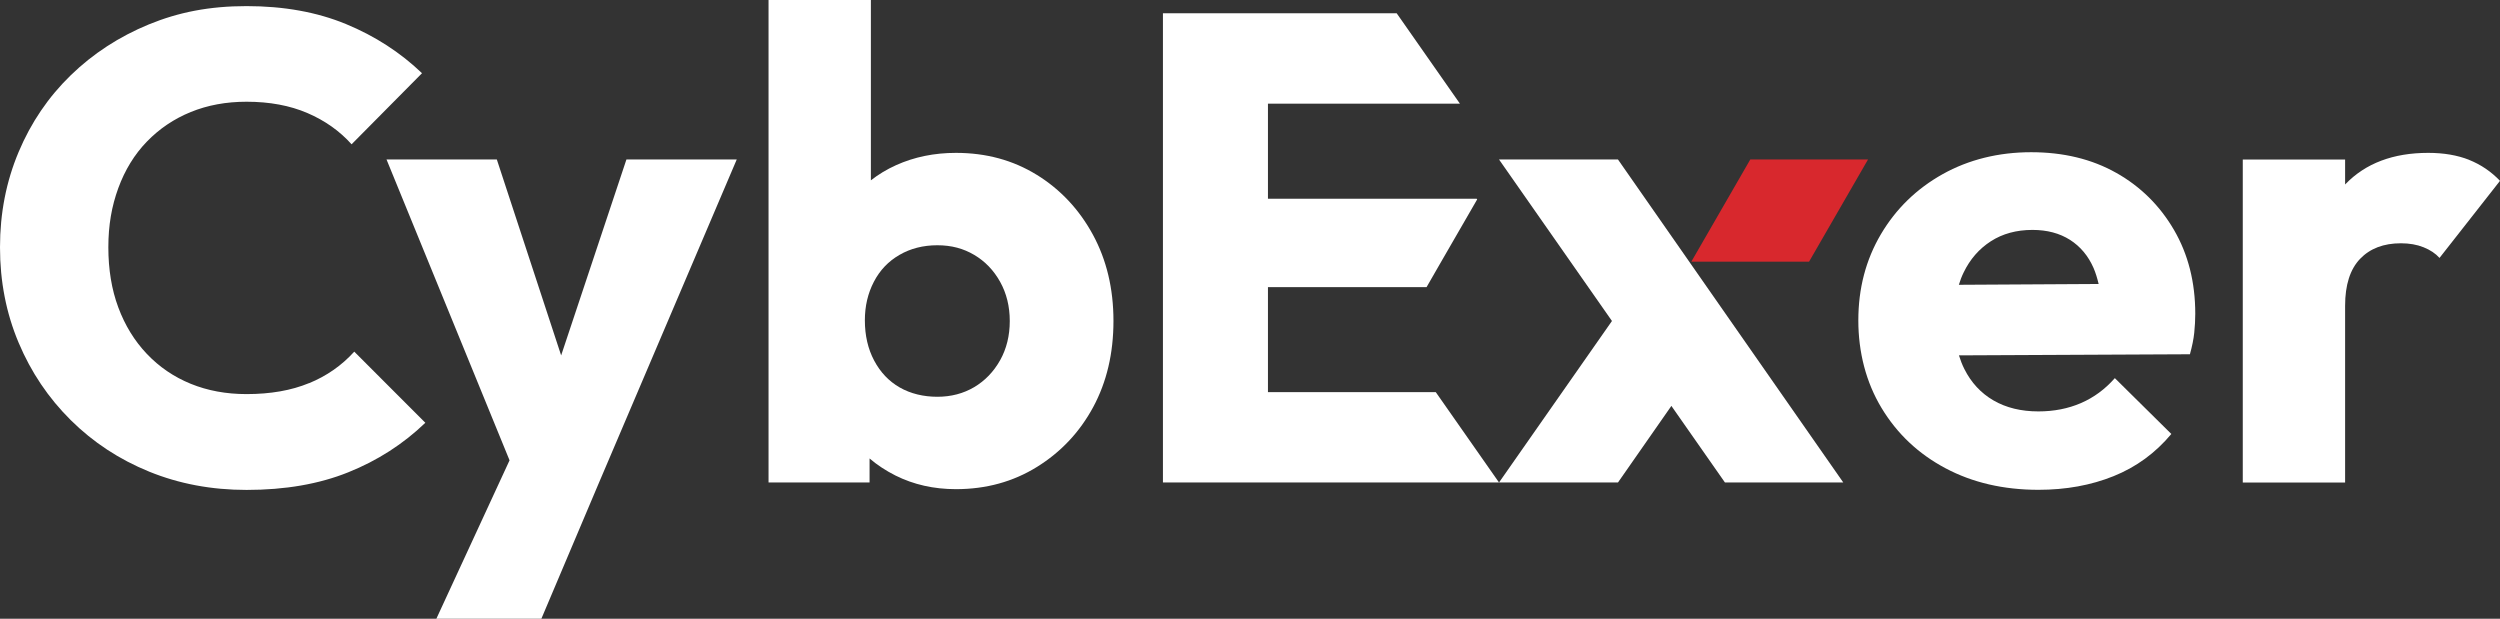
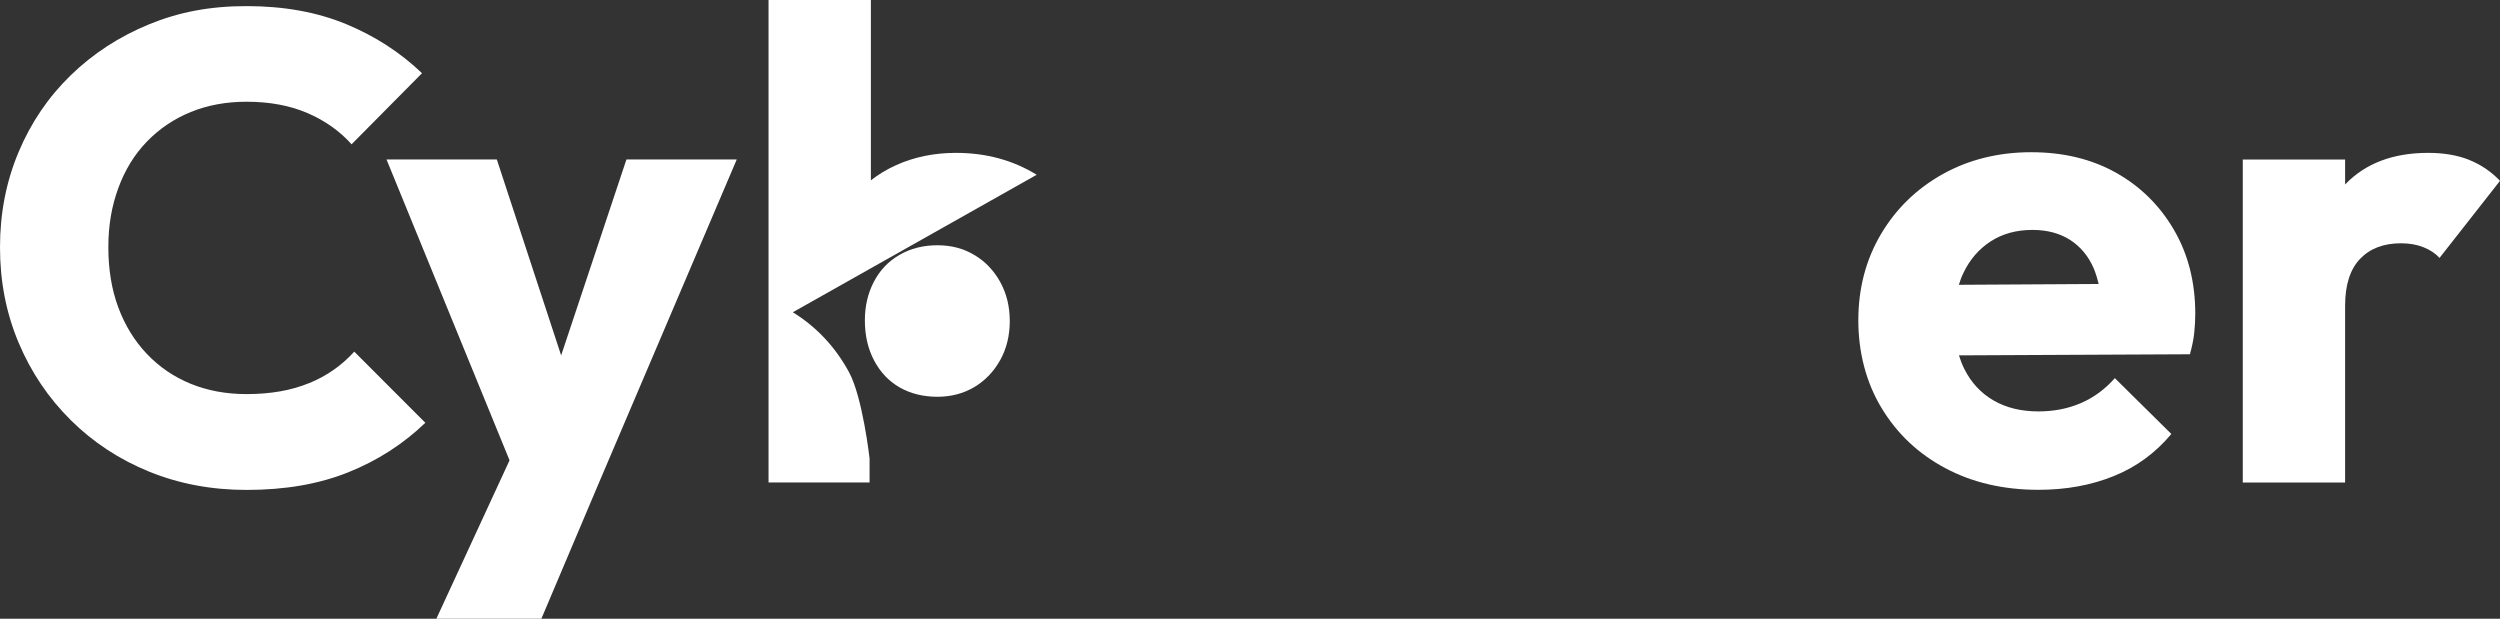
<svg xmlns="http://www.w3.org/2000/svg" id="Layer_1" viewBox="0 0 495.19 122.56">
  <rect x="0" y="0" width="495.19" height="122.56" fill="#333333" stroke="none" />
  <defs>
    <style>.cls-1{fill:#d8282d;}.cls-1,.cls-2{stroke-width:0px;}.cls-2{fill:#fff;}</style>
  </defs>
  <path class="cls-2" d="M61.21,75.89c-3.51,1.45-7.64,2.17-12.37,2.17-4.04,0-7.72-.68-11.06-2.04-3.33-1.36-6.23-3.33-8.69-5.92-2.46-2.59-4.34-5.66-5.66-9.21-1.32-3.55-1.97-7.52-1.97-11.91s.66-8.12,1.97-11.72c1.32-3.6,3.2-6.67,5.66-9.21,2.46-2.54,5.35-4.5,8.69-5.86,3.33-1.36,7.02-2.04,11.06-2.04,4.56,0,8.58.75,12.05,2.24,3.47,1.49,6.38,3.55,8.75,6.19l13.95-14.08c-4.3-4.12-9.33-7.37-15.07-9.74-5.75-2.37-12.31-3.55-19.68-3.55s-13.47,1.21-19.35,3.62c-5.88,2.42-11.04,5.77-15.47,10.07-4.43,4.3-7.88,9.37-10.33,15.2-2.46,5.84-3.69,12.13-3.69,18.89s1.23,13.06,3.69,18.89c2.46,5.84,5.9,10.95,10.33,15.34,4.43,4.39,9.61,7.79,15.53,10.2,5.92,2.41,12.35,3.62,19.29,3.62,7.64,0,14.35-1.16,20.14-3.49,5.79-2.32,10.88-5.59,15.27-9.81l-14.08-14.09c-2.46,2.72-5.44,4.81-8.95,6.25Z" />
  <polygon class="cls-2" points="111.15 70.4 98.41 31.59 76.56 31.59 100.93 91.18 86.43 122.56 107.23 122.56 118.55 95.83 145.93 31.59 124.08 31.59 111.15 70.4" />
-   <path class="cls-2" d="M205.34,34.62c-4.7-2.9-10.03-4.34-15.99-4.34-4.3,0-8.25.81-11.85,2.43-1.84.83-3.51,1.84-5,3.01V0h-20.27v95.57h20.01v-4.76c1.52,1.3,3.23,2.42,5.13,3.38,3.6,1.8,7.59,2.7,11.98,2.7,5.97,0,11.32-1.47,16.06-4.41,4.74-2.94,8.45-6.89,11.13-11.85,2.67-4.96,4.01-10.64,4.01-17.05s-1.36-12.11-4.08-17.11c-2.72-5-6.43-8.95-11.12-11.85ZM198.1,71.35c-1.28,2.28-2.99,4.06-5.13,5.33-2.15,1.27-4.59,1.91-7.31,1.91s-5.29-.61-7.44-1.84c-2.15-1.23-3.84-3.01-5.07-5.33-1.23-2.32-1.84-4.98-1.84-7.97,0-2.81.59-5.35,1.78-7.63,1.18-2.28,2.87-4.06,5.07-5.33,2.19-1.27,4.69-1.91,7.5-1.91s5.16.64,7.31,1.91c2.15,1.27,3.86,3.05,5.13,5.33,1.27,2.28,1.91,4.87,1.91,7.77s-.64,5.49-1.91,7.77Z" />
+   <path class="cls-2" d="M205.34,34.62c-4.7-2.9-10.03-4.34-15.99-4.34-4.3,0-8.25.81-11.85,2.43-1.84.83-3.51,1.84-5,3.01V0h-20.27v95.57h20.01v-4.76s-1.36-12.11-4.08-17.11c-2.72-5-6.43-8.95-11.12-11.85ZM198.1,71.35c-1.28,2.28-2.99,4.06-5.13,5.33-2.15,1.27-4.59,1.91-7.31,1.91s-5.29-.61-7.44-1.84c-2.15-1.23-3.84-3.01-5.07-5.33-1.23-2.32-1.84-4.98-1.84-7.97,0-2.81.59-5.35,1.78-7.63,1.18-2.28,2.87-4.06,5.07-5.33,2.19-1.27,4.69-1.91,7.5-1.91s5.16.64,7.31,1.91c2.15,1.27,3.86,3.05,5.13,5.33,1.27,2.28,1.91,4.87,1.91,7.77s-.64,5.49-1.91,7.77Z" />
  <path class="cls-2" d="M419.16,34.23c-4.83-2.72-10.44-4.08-16.85-4.08s-12.33,1.45-17.51,4.34c-5.18,2.9-9.26,6.87-12.24,11.91-2.98,5.05-4.47,10.73-4.47,17.05s1.53,12.29,4.61,17.38c3.07,5.09,7.28,9.06,12.64,11.91,5.35,2.85,11.5,4.28,18.43,4.28,5.44,0,10.4-.9,14.87-2.7,4.48-1.8,8.29-4.58,11.45-8.36l-11.19-11.06c-1.93,2.19-4.17,3.84-6.71,4.94-2.55,1.1-5.36,1.65-8.43,1.65-3.42,0-6.38-.72-8.89-2.17-2.5-1.45-4.43-3.53-5.79-6.25-.42-.84-.77-1.74-1.06-2.68l45.75-.22c.44-1.58.73-3.01.86-4.28.13-1.27.2-2.52.2-3.75,0-6.23-1.4-11.76-4.21-16.59-2.81-4.83-6.63-8.6-11.45-11.32ZM388,56.42c.26-.86.57-1.68.95-2.45,1.27-2.63,3.07-4.69,5.4-6.19,2.32-1.49,5.07-2.24,8.23-2.24,2.9,0,5.37.66,7.44,1.97,2.06,1.32,3.62,3.18,4.67,5.59.41.95.73,2.02,1,3.15l-27.68.16Z" />
  <path class="cls-2" d="M489.07,31.66c-2.33-.92-5.02-1.38-8.1-1.38-6.93,0-12.4,2.06-16.39,6.19-.02.02-.04.05-.07.08v-4.95h-20.27v63.98h20.27v-35.02c0-4.12.99-7.22,2.96-9.28,1.97-2.06,4.67-3.09,8.1-3.09,1.67,0,3.16.26,4.48.79,1.32.53,2.37,1.23,3.16,2.11l11.98-15.27c-1.76-1.84-3.8-3.22-6.12-4.15Z" />
-   <polygon class="cls-1" points="358.33 51.83 335.01 51.83 346.69 31.59 370.01 31.59 358.33 51.83" />
-   <polygon class="cls-2" points="284.39 77.67 251.15 77.67 251.15 56.87 282.57 56.87 285.47 51.83 292.59 39.5 292.49 39.36 251.15 39.36 251.15 20.54 289.18 20.54 276.65 2.63 251.15 2.63 246.27 2.63 230.35 2.63 230.35 95.57 246.27 95.57 251.15 95.57 296.92 95.57 284.39 77.67" />
-   <polygon class="cls-2" points="365.11 95.57 342.79 63.58 342.79 63.58 331.06 46.76 331.06 46.76 320.48 31.59 296.92 31.59 319.29 63.58 296.92 95.57 320.48 95.57 331.06 80.4 341.67 95.57 365.11 95.57" />
</svg>